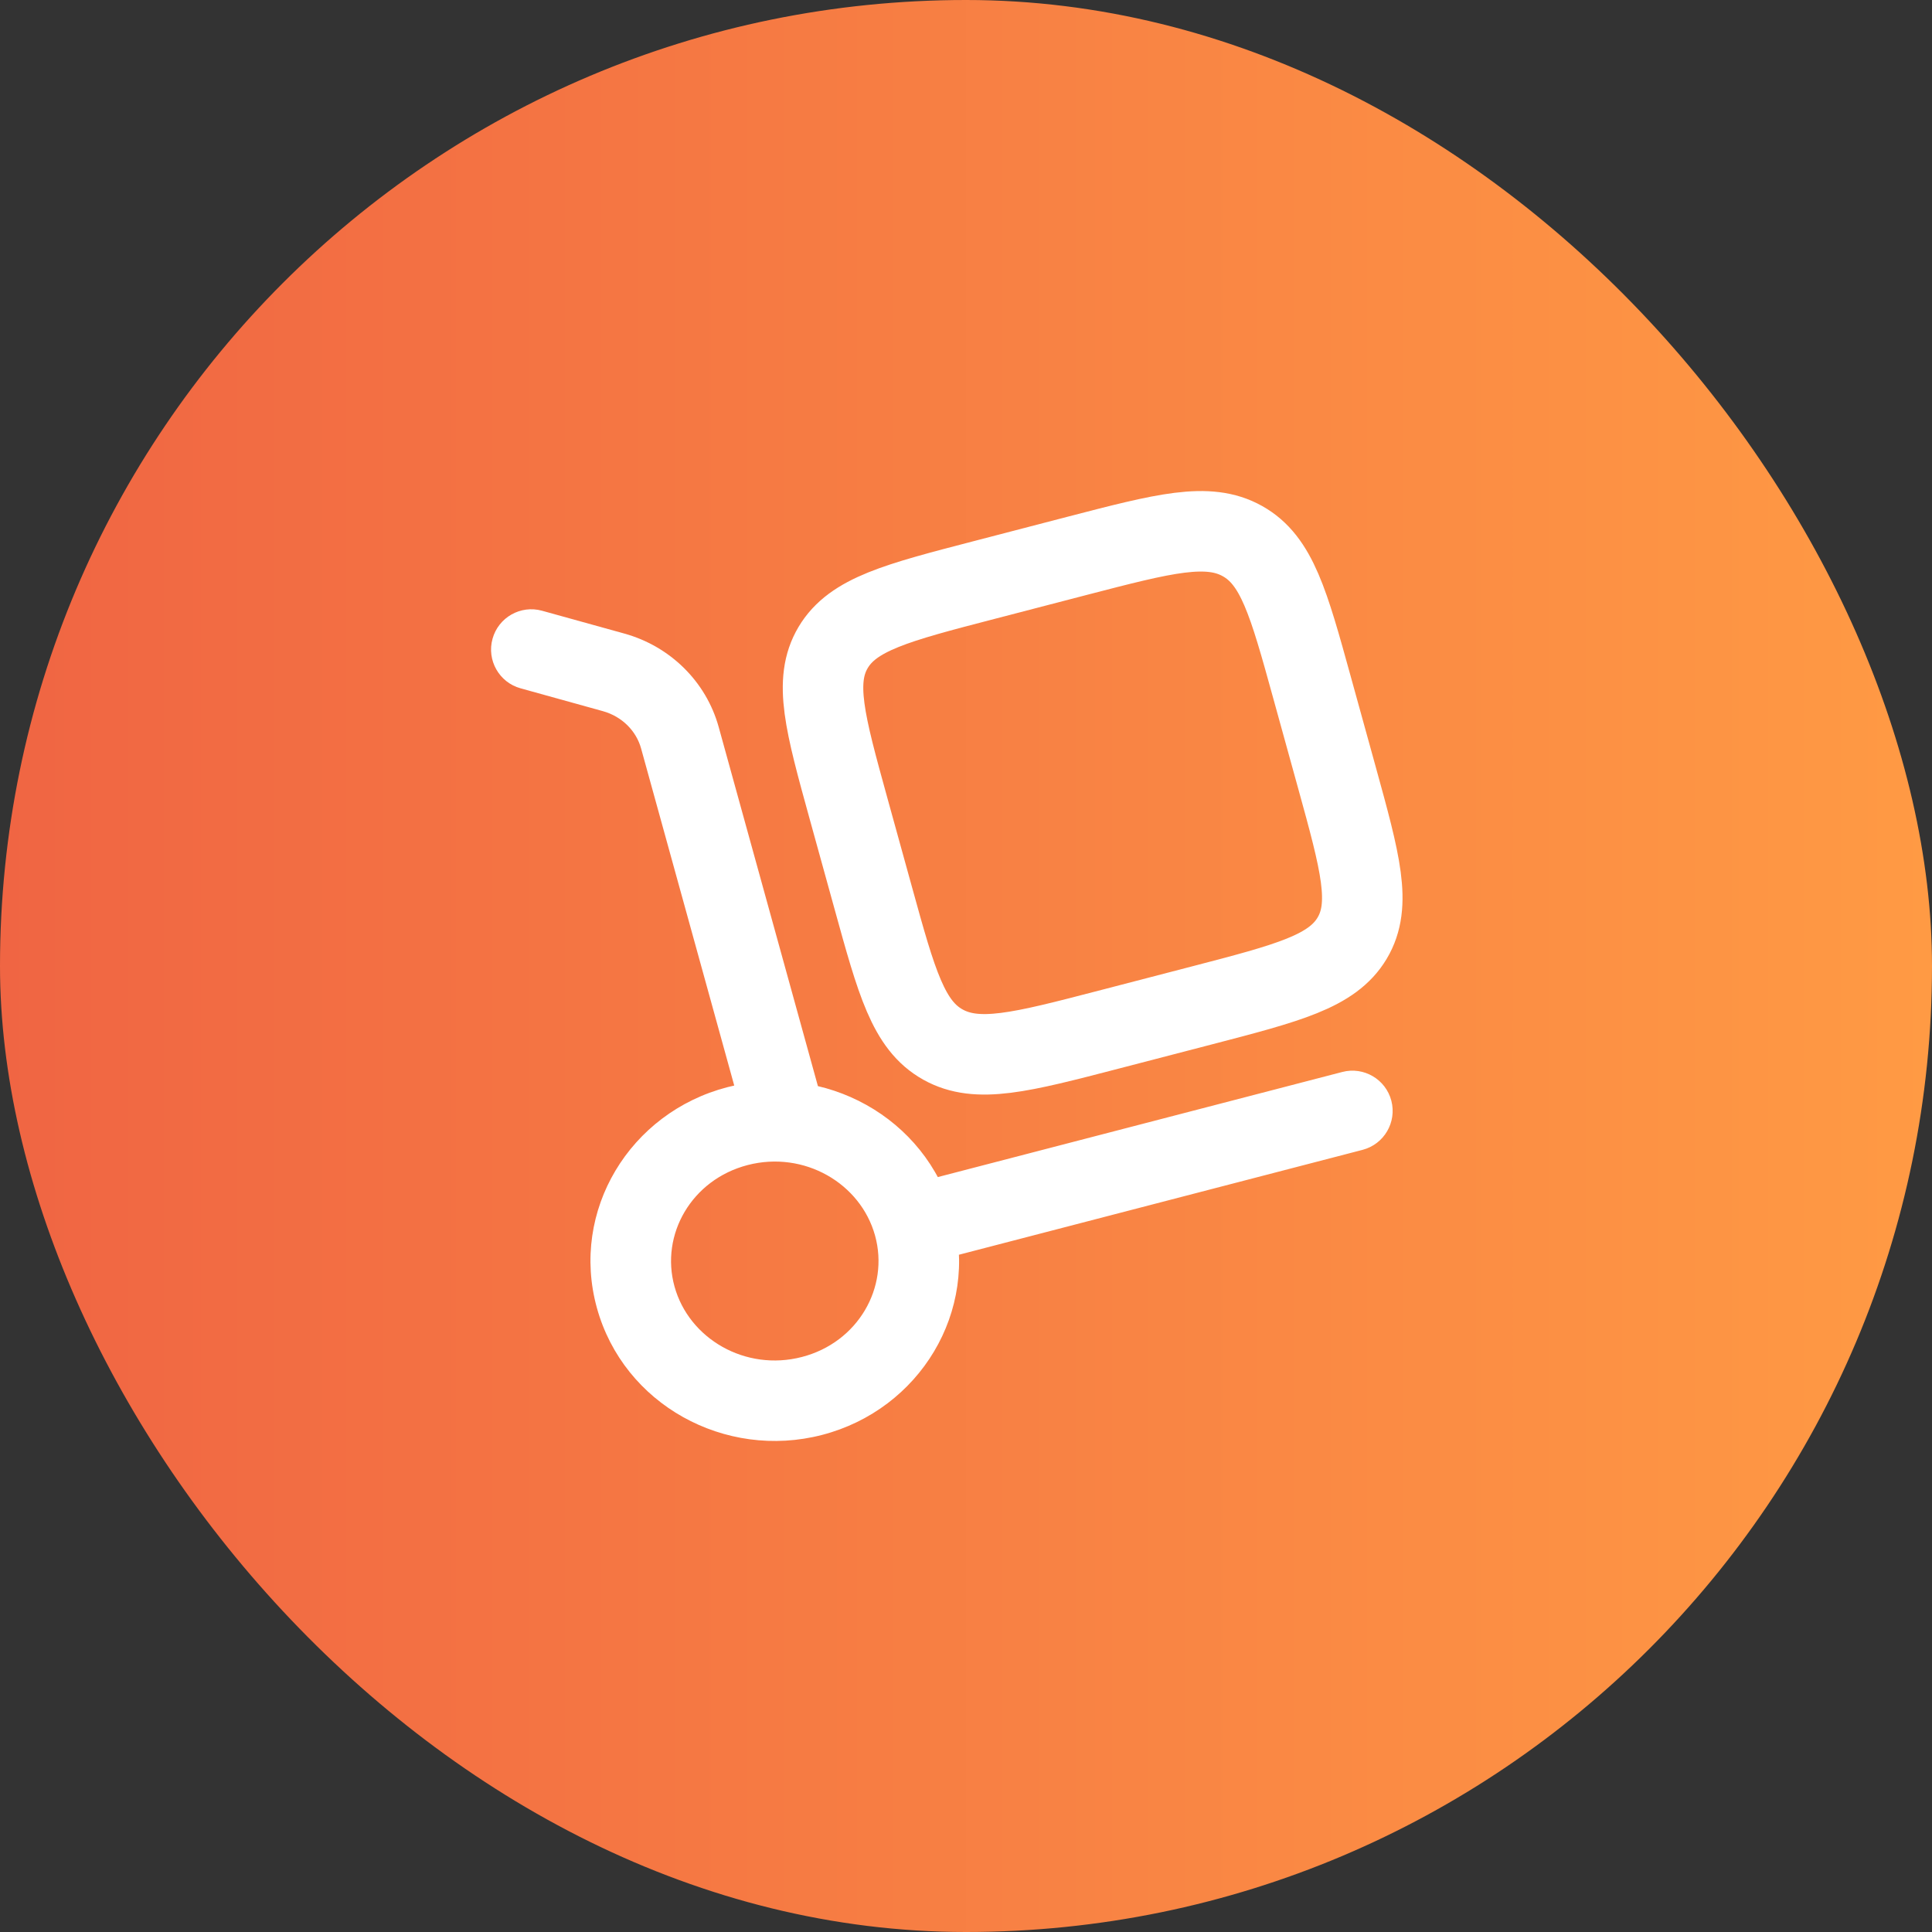
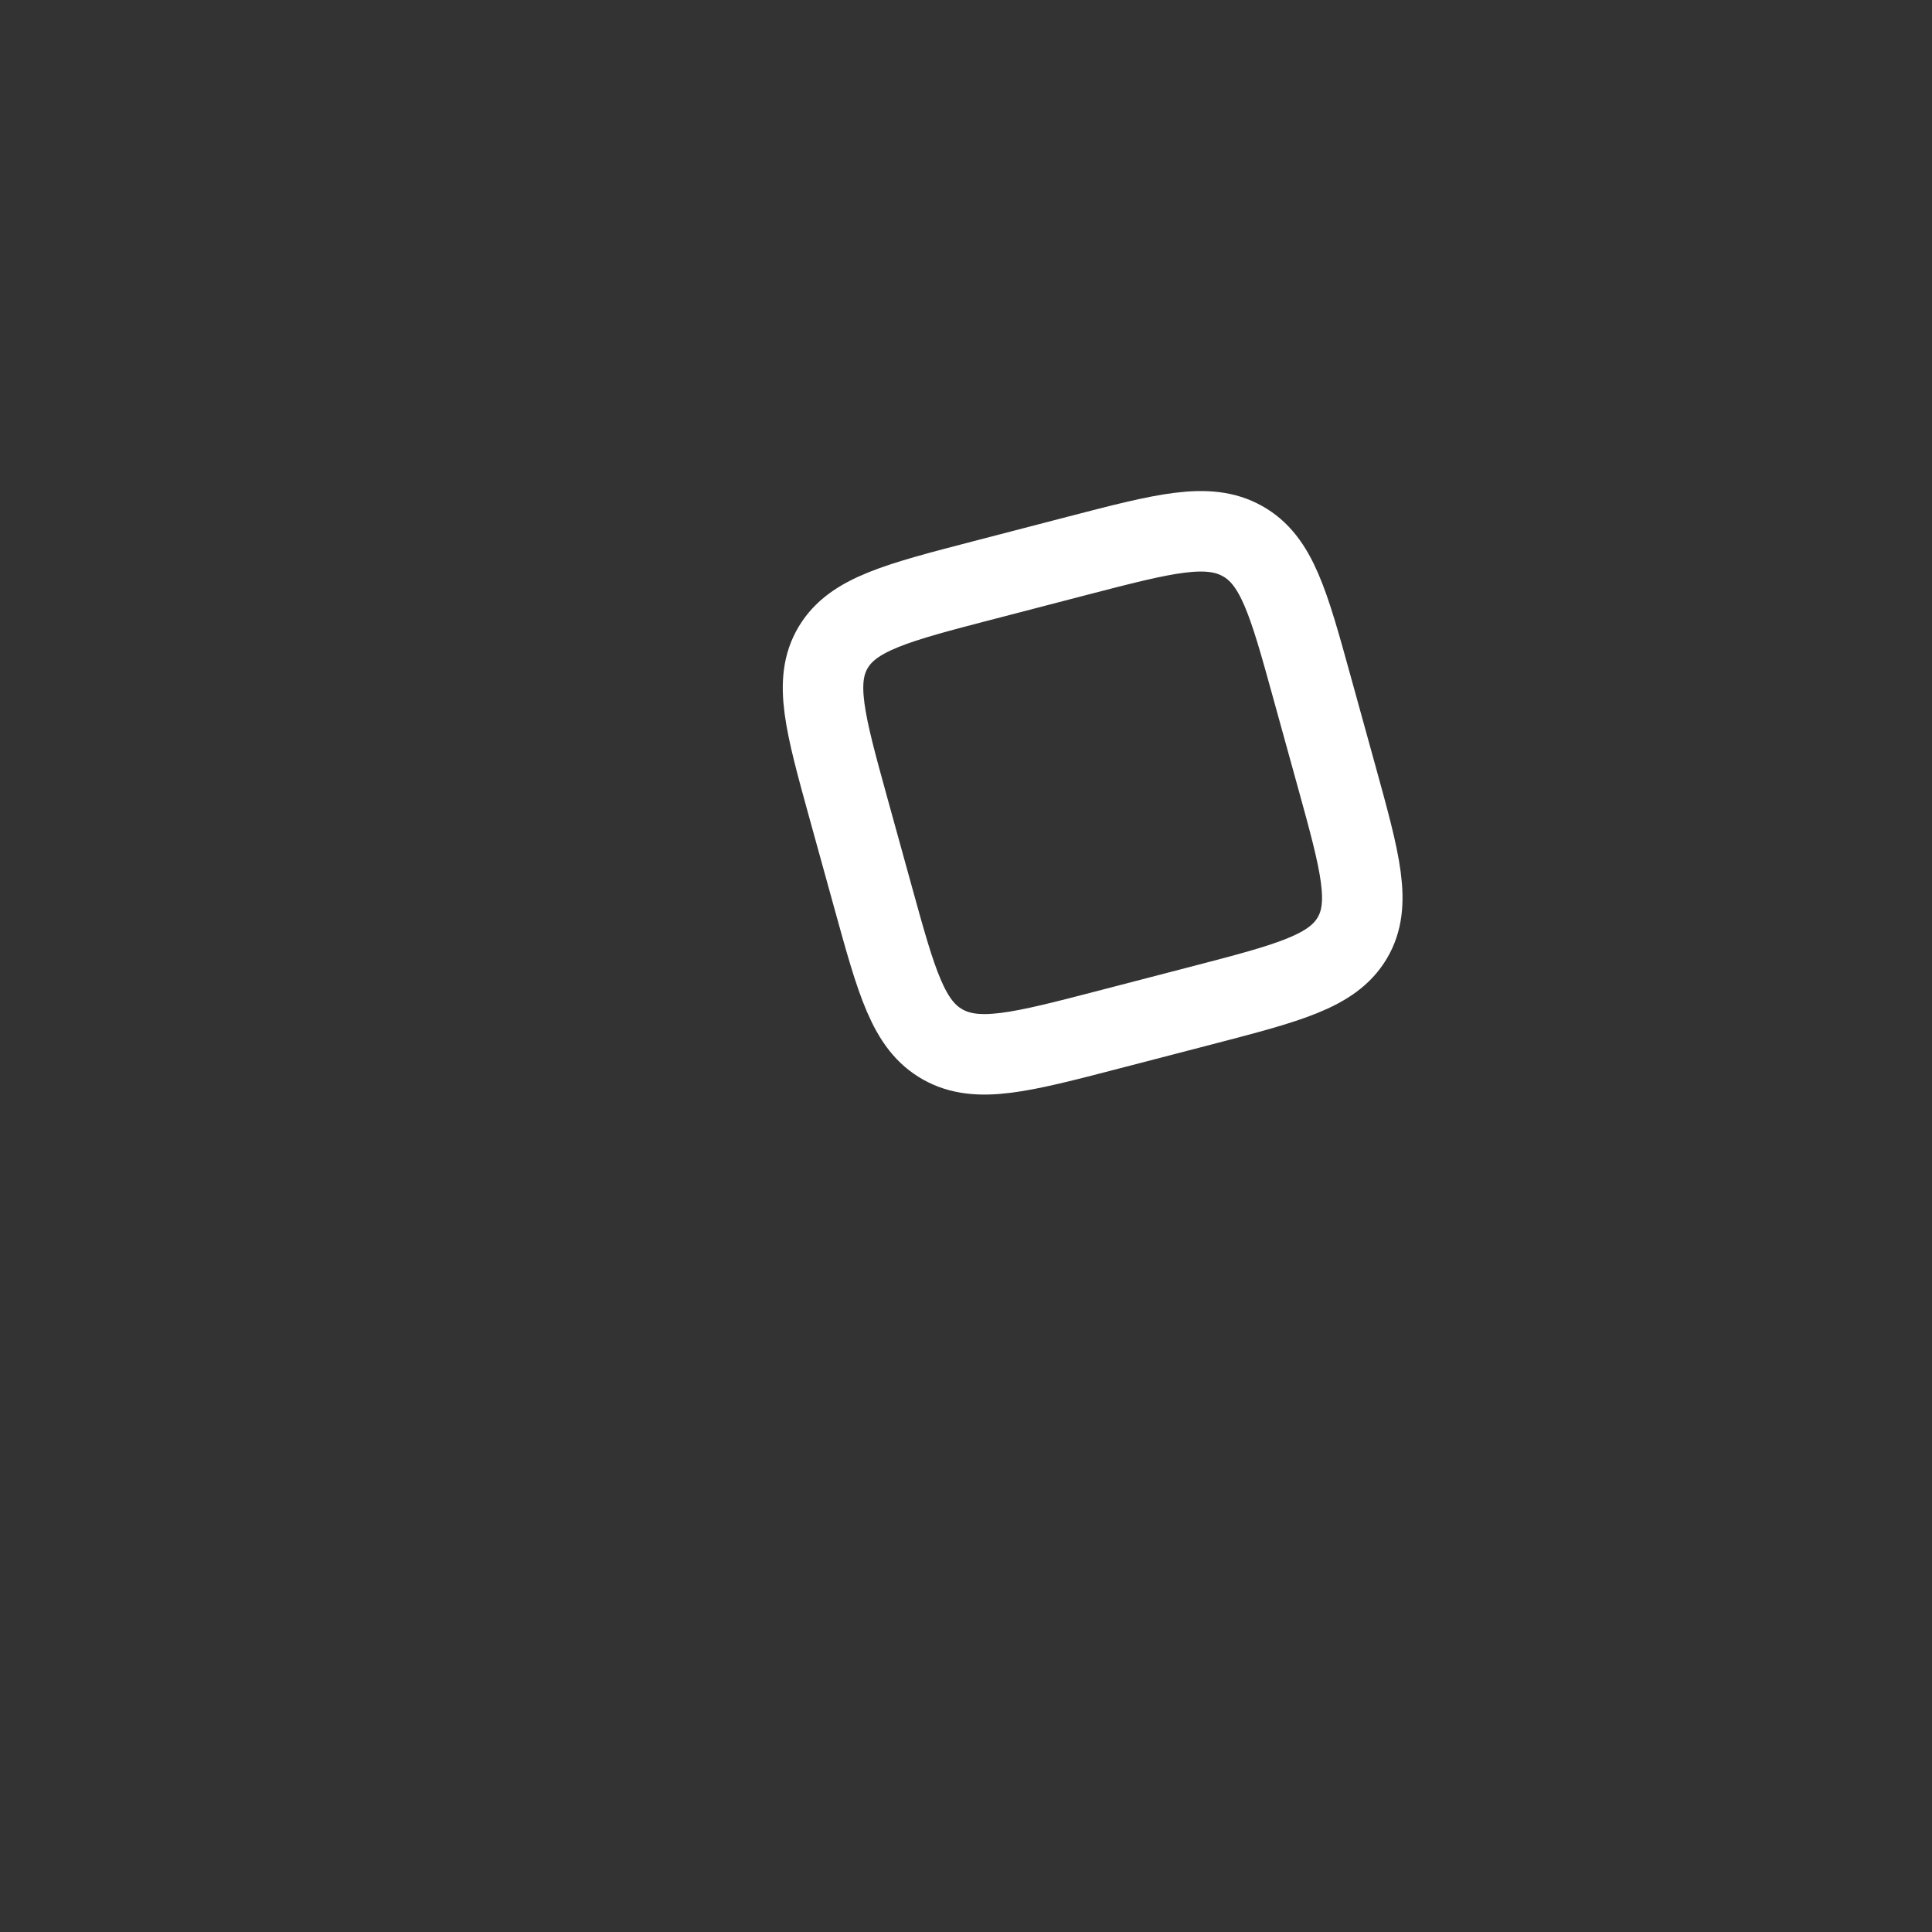
<svg xmlns="http://www.w3.org/2000/svg" width="60" height="60" viewBox="0 0 60 60" fill="none">
  <rect x="0" y="0" width="60" height="60" fill="#333333" stroke="none" />
-   <rect width="60" height="60" rx="30" fill="url(#paint0_linear_3342_2314)" />
-   <path d="M23.139 34.931C23.323 35.597 24.011 35.987 24.677 35.803C25.342 35.619 25.733 34.931 25.549 34.266L24.344 34.598L23.139 34.931ZM21.115 22.913L22.32 22.58L22.32 22.58L21.115 22.913ZM19.055 20.881L18.721 22.085L18.721 22.085L19.055 20.881ZM16.834 18.967C16.169 18.783 15.48 19.172 15.296 19.838C15.111 20.503 15.501 21.192 16.166 21.376L16.5 20.172L16.834 18.967ZM42.314 35.71C42.983 35.536 43.383 34.854 43.21 34.186C43.036 33.518 42.354 33.117 41.686 33.291L42 34.5L42.314 35.71ZM28.381 38.04L27.176 38.373C27.621 39.983 26.646 41.69 24.904 42.142L25.219 43.352L25.533 44.562C28.563 43.774 30.419 40.724 29.586 37.707L28.381 38.04ZM25.219 43.352L24.904 42.142C23.15 42.598 21.396 41.578 20.947 39.952L19.742 40.285L18.537 40.618C19.366 43.619 22.516 45.346 25.533 44.562L25.219 43.352ZM19.742 40.285L20.947 39.952C20.502 38.341 21.477 36.635 23.218 36.182L22.904 34.973L22.59 33.763C19.559 34.55 17.703 37.601 18.537 40.618L19.742 40.285ZM22.904 34.973L23.218 36.182C24.973 35.727 26.727 36.746 27.176 38.373L28.381 38.04L29.586 37.707C28.757 34.705 25.606 32.979 22.59 33.763L22.904 34.973ZM24.344 34.598L25.549 34.266L22.32 22.58L21.115 22.913L19.91 23.245L23.139 34.931L24.344 34.598ZM19.055 20.881L19.39 19.676L16.834 18.967L16.5 20.172L16.166 21.376L18.721 22.085L19.055 20.881ZM21.115 22.913L22.32 22.58C21.928 21.162 20.806 20.069 19.39 19.676L19.055 20.881L18.721 22.085C19.319 22.251 19.76 22.701 19.91 23.245L21.115 22.913ZM28.381 38.04L28.695 39.249L42.314 35.71L42 34.5L41.686 33.291L28.067 36.83L28.381 38.04Z" fill="white" />
  <path d="M26.348 25.096C25.621 22.462 25.257 21.146 25.874 20.108C26.492 19.071 27.849 18.718 30.564 18.013L33.444 17.264C36.159 16.559 37.517 16.206 38.586 16.805C39.656 17.404 40.02 18.72 40.747 21.354L41.519 24.147C42.246 26.78 42.61 28.097 41.993 29.134C41.375 30.171 40.017 30.524 37.302 31.23L34.423 31.978C31.707 32.684 30.35 33.037 29.28 32.438C28.211 31.839 27.847 30.522 27.12 27.889L26.348 25.096Z" stroke="white" stroke-width="2.5" />
  <defs>
    <linearGradient id="paint0_linear_3342_2314" x1="0" y1="30" x2="60" y2="30" gradientUnits="userSpaceOnUse">
      <stop stop-color="#F06543" />
      <stop offset="1" stop-color="#FF9A44" />
    </linearGradient>
  </defs>
</svg>